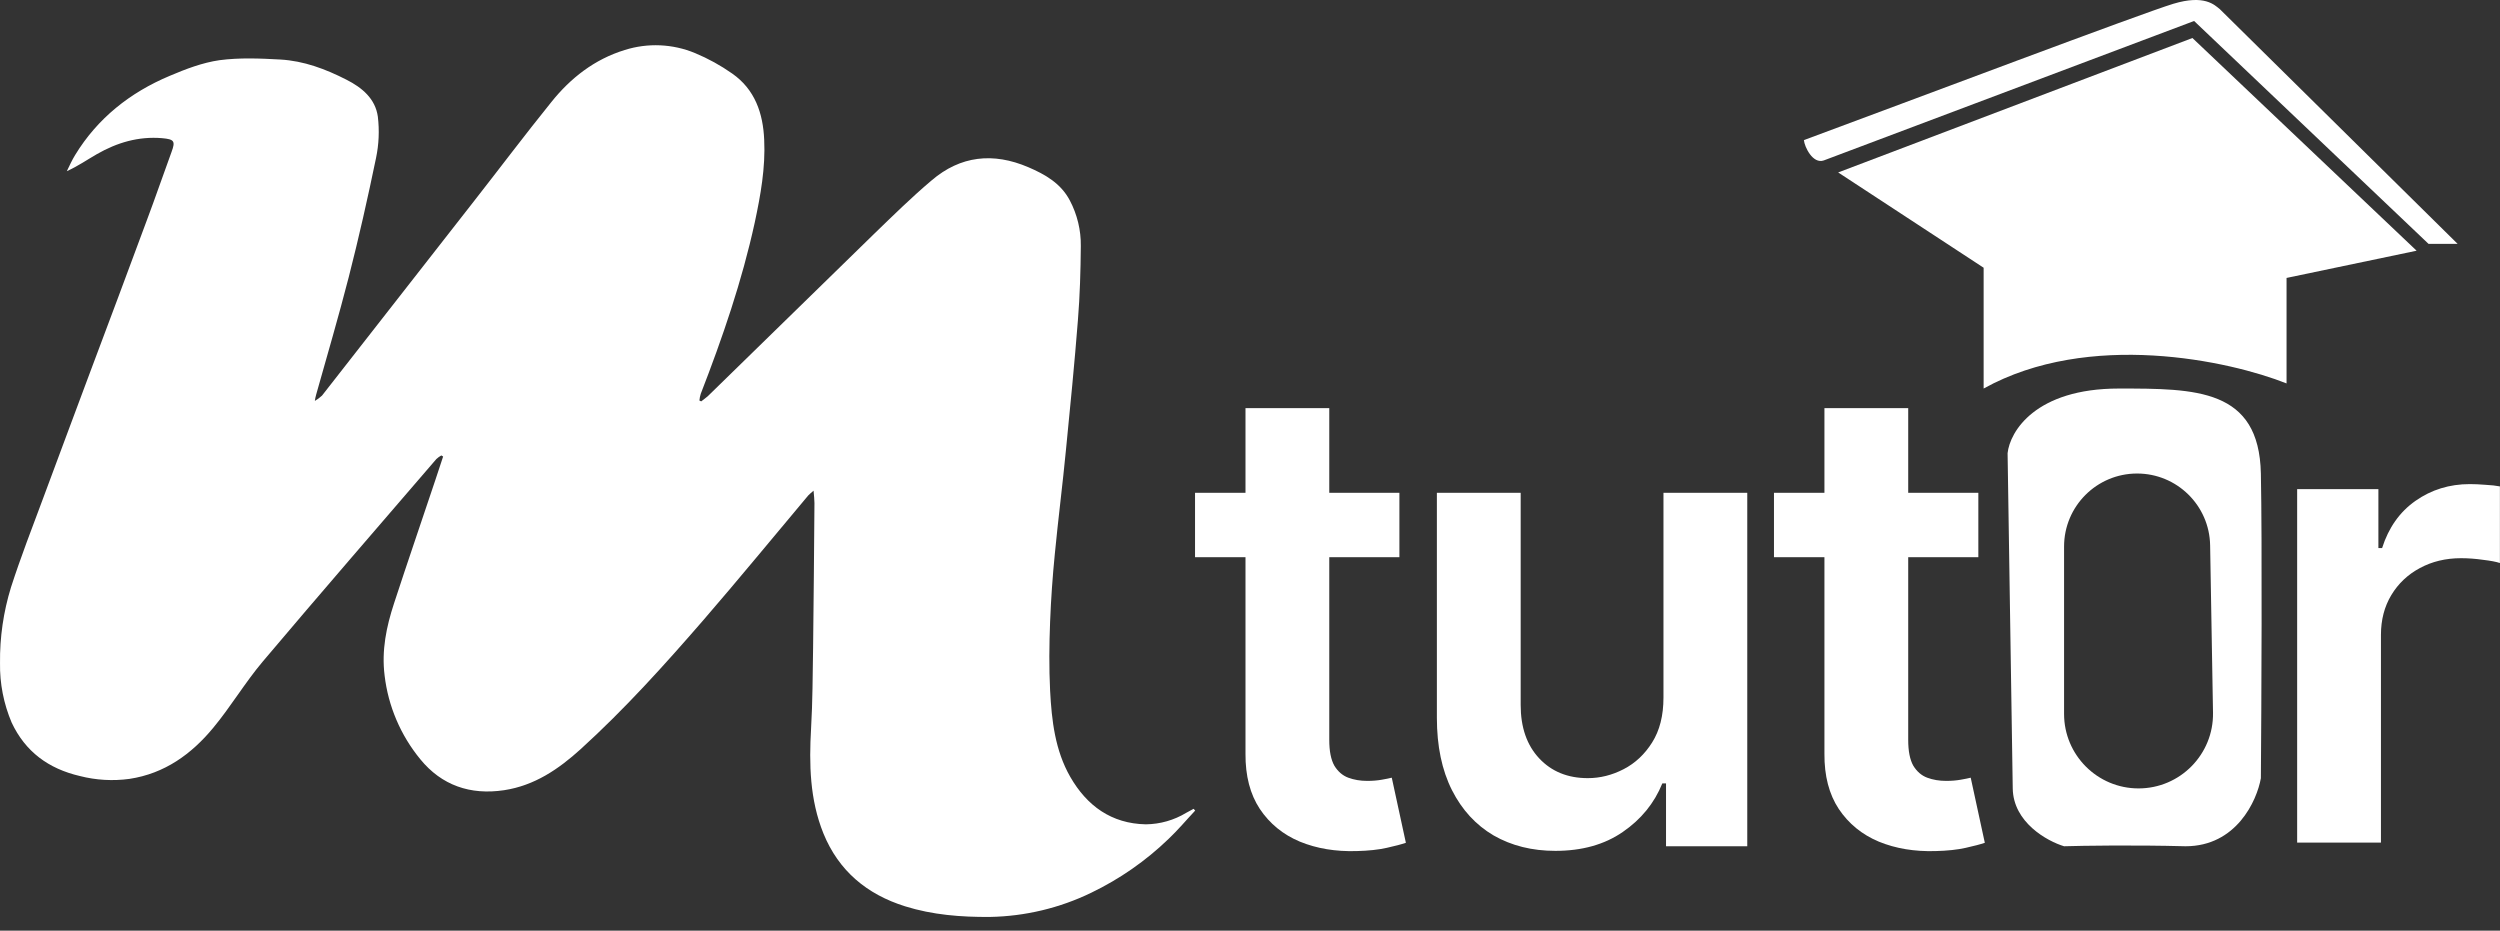
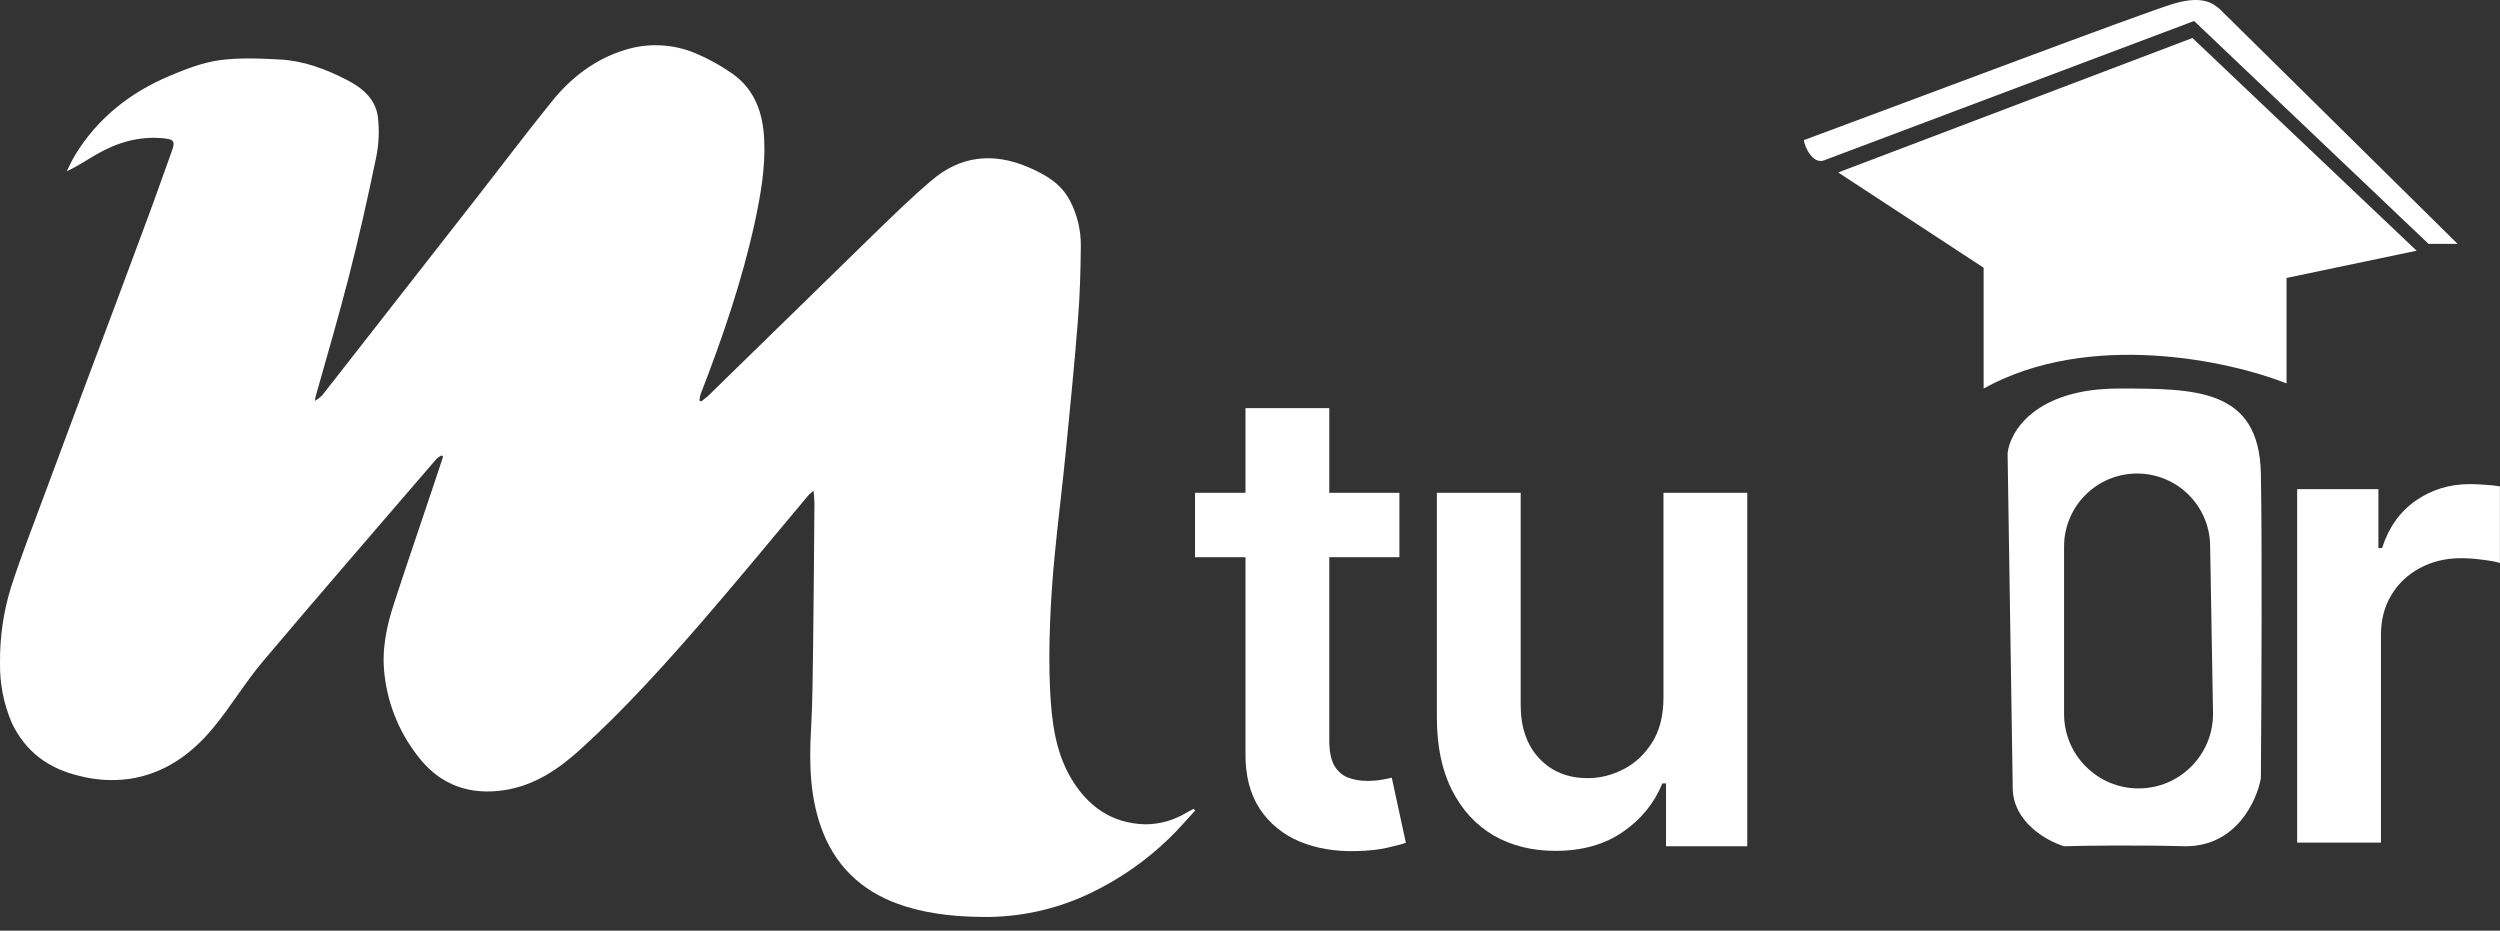
<svg xmlns="http://www.w3.org/2000/svg" width="137" height="51" viewBox="0 0 137 51" fill="none">
  <rect x="0" y="0" width="137" height="51" fill="#333333" stroke="none" />
  <path d="M108.703 14.672V21.292C114.48 18.084 122.177 19.769 125.303 21.012V15.231L132.43 13.739L120.145 2.083L100.732 9.45L108.703 14.672Z" fill="white" />
  <path fill-rule="evenodd" clip-rule="evenodd" d="M110.298 43.205L110.016 24.835C110.141 23.654 111.536 21.292 116.112 21.292C120.332 21.292 123.802 21.292 123.896 25.954C123.971 29.684 123.927 38.636 123.896 42.645C123.677 43.888 122.546 46.375 119.77 46.375C116.919 46.3 114.143 46.344 113.111 46.375C112.185 46.095 110.326 45.069 110.298 43.205ZM117.192 43.205C114.938 43.205 113.111 41.377 113.111 39.123V29.951C113.111 27.743 114.9 25.952 117.108 25.949C119.294 25.947 121.077 27.697 121.115 29.882L121.273 39.053C121.312 41.334 119.474 43.205 117.192 43.205Z" fill="white" />
  <path d="M120.237 1.15L99.946 8.791C99.345 9.006 98.885 8.047 98.854 7.678C104.731 5.502 117.368 0.731 119.093 0.209C120.819 -0.313 121.362 0.28 121.643 0.498L134.679 13.365H133.085L120.237 1.15Z" fill="white" />
  <path d="M76.687 27.005V30.535H65.488V27.005H76.687ZM68.253 22.364H72.844V40.548C72.844 41.162 72.937 41.633 73.123 41.961C73.318 42.28 73.571 42.499 73.884 42.617C74.197 42.734 74.544 42.793 74.924 42.793C75.212 42.793 75.474 42.772 75.711 42.73C75.956 42.688 76.142 42.65 76.269 42.617L77.042 46.185C76.797 46.269 76.446 46.362 75.99 46.463C75.541 46.564 74.992 46.623 74.341 46.639C73.191 46.673 72.155 46.501 71.233 46.122C70.312 45.736 69.58 45.139 69.039 44.331C68.507 43.524 68.244 42.516 68.253 41.305V22.364Z" fill="white" />
  <path d="M91.158 38.228V27.005H95.75V46.374H91.298V42.932H91.095C90.655 44.016 89.932 44.903 88.926 45.593C87.928 46.282 86.698 46.627 85.235 46.627C83.958 46.627 82.83 46.345 81.849 45.782C80.876 45.21 80.115 44.382 79.566 43.297C79.016 42.205 78.741 40.885 78.741 39.338V27.005H83.333V38.632C83.333 39.859 83.671 40.834 84.347 41.557C85.024 42.28 85.912 42.642 87.011 42.642C87.687 42.642 88.343 42.478 88.977 42.15C89.611 41.822 90.131 41.334 90.537 40.687C90.951 40.031 91.158 39.212 91.158 38.228Z" fill="white" />
-   <path d="M108.413 27.005V30.535H97.214V27.005H108.413ZM99.979 22.364H104.57V40.548C104.57 41.162 104.663 41.633 104.849 41.961C105.044 42.28 105.297 42.499 105.61 42.617C105.923 42.734 106.27 42.793 106.65 42.793C106.938 42.793 107.2 42.772 107.437 42.73C107.682 42.688 107.868 42.65 107.995 42.617L108.768 46.185C108.523 46.269 108.172 46.362 107.716 46.463C107.267 46.564 106.718 46.623 106.067 46.639C104.917 46.673 103.881 46.501 102.959 46.122C102.038 45.736 101.306 45.139 100.765 44.331C100.232 43.524 99.97 42.516 99.979 41.305V22.364Z" fill="white" />
  <path d="M125.884 46.176V26.806H130.336V30.035H130.539C130.894 28.916 131.503 28.055 132.365 27.449C133.236 26.836 134.23 26.529 135.346 26.529C135.6 26.529 135.883 26.541 136.196 26.567C136.517 26.584 136.783 26.613 136.995 26.655V30.854C136.8 30.787 136.492 30.728 136.069 30.678C135.655 30.619 135.253 30.589 134.864 30.589C134.027 30.589 133.274 30.77 132.606 31.132C131.947 31.485 131.427 31.977 131.046 32.607C130.666 33.238 130.476 33.965 130.476 34.789V46.176H125.884Z" fill="white" />
  <path d="M38.425 21.996C38.548 21.899 38.671 21.814 38.782 21.717C41.817 18.755 44.856 15.788 47.899 12.818C48.931 11.822 49.951 10.815 51.045 9.892C52.63 8.532 54.424 8.338 56.353 9.163C57.287 9.564 58.135 10.05 58.627 10.985C59.033 11.756 59.24 12.616 59.229 13.486C59.217 14.845 59.179 16.205 59.069 17.553C58.885 19.908 58.651 22.264 58.418 24.619C58.234 26.537 57.988 28.443 57.804 30.361C57.681 31.588 57.595 32.826 57.546 34.064C57.497 35.327 57.484 36.589 57.546 37.852C57.632 39.479 57.816 41.118 58.652 42.575C59.561 44.154 60.901 45.137 62.793 45.173C63.574 45.164 64.339 44.946 65.005 44.542L65.41 44.323C65.435 44.36 65.472 44.384 65.496 44.42C65.004 44.943 64.55 45.489 64.034 45.975C62.79 47.176 61.358 48.172 59.794 48.925C58.068 49.761 56.176 50.213 54.253 50.248C52.668 50.26 51.107 50.138 49.596 49.665C47.507 49.01 45.959 47.723 45.123 45.671C44.373 43.814 44.336 41.871 44.447 39.916C44.533 38.447 44.533 36.966 44.558 35.484C44.595 32.85 44.607 30.215 44.632 27.569C44.632 27.374 44.607 27.18 44.583 26.889C44.435 27.023 44.349 27.083 44.288 27.155C42.371 29.438 40.479 31.745 38.537 33.991C36.411 36.443 34.236 38.859 31.816 41.057C30.611 42.149 29.297 43.048 27.625 43.303C25.77 43.582 24.197 43.036 23.03 41.603C21.951 40.288 21.273 38.696 21.076 37.014C20.904 35.642 21.174 34.343 21.592 33.068C22.329 30.81 23.104 28.564 23.853 26.318C24 25.881 24.136 25.455 24.283 25.018C24.252 24.997 24.219 24.976 24.185 24.958C24.087 25.012 23.997 25.077 23.915 25.152C20.733 28.855 17.538 32.534 14.392 36.261C13.421 37.414 12.647 38.725 11.689 39.879C10.497 41.324 9.022 42.392 7.093 42.683C6.186 42.807 5.264 42.754 4.377 42.526C2.655 42.126 1.389 41.191 0.64 39.6C0.201 38.567 -0.017 37.455 0.001 36.334C-0.015 34.928 0.188 33.528 0.603 32.182C1.132 30.543 1.758 28.929 2.36 27.314C3.208 25.019 4.068 22.737 4.916 20.454C5.96 17.662 7.017 14.87 8.049 12.065C8.516 10.826 8.946 9.563 9.401 8.325C9.622 7.73 9.548 7.633 8.885 7.572C7.582 7.463 6.415 7.815 5.309 8.447C4.78 8.75 4.277 9.102 3.662 9.381C3.81 9.078 3.945 8.774 4.117 8.495C5.346 6.48 7.128 5.071 9.29 4.161C10.175 3.784 11.097 3.432 12.03 3.298C13.124 3.153 14.255 3.201 15.361 3.262C16.651 3.335 17.843 3.784 18.985 4.367C19.846 4.804 20.571 5.411 20.706 6.394C20.796 7.147 20.763 7.91 20.608 8.652C20.153 10.85 19.662 13.035 19.108 15.196C18.556 17.345 17.929 19.482 17.327 21.619C17.294 21.734 17.269 21.852 17.253 21.971C17.394 21.888 17.526 21.79 17.646 21.679C20.411 18.146 23.176 14.609 25.94 11.068C27.366 9.247 28.754 7.402 30.204 5.605C31.261 4.281 32.576 3.25 34.235 2.74C35.501 2.34 36.869 2.401 38.093 2.911C38.809 3.209 39.489 3.584 40.121 4.028C41.375 4.902 41.816 6.214 41.878 7.659C41.952 9.188 41.681 10.694 41.362 12.187C40.661 15.404 39.592 18.512 38.4 21.584C38.363 21.703 38.338 21.825 38.327 21.948C38.361 21.962 38.394 21.978 38.425 21.996Z" fill="white" />
</svg>